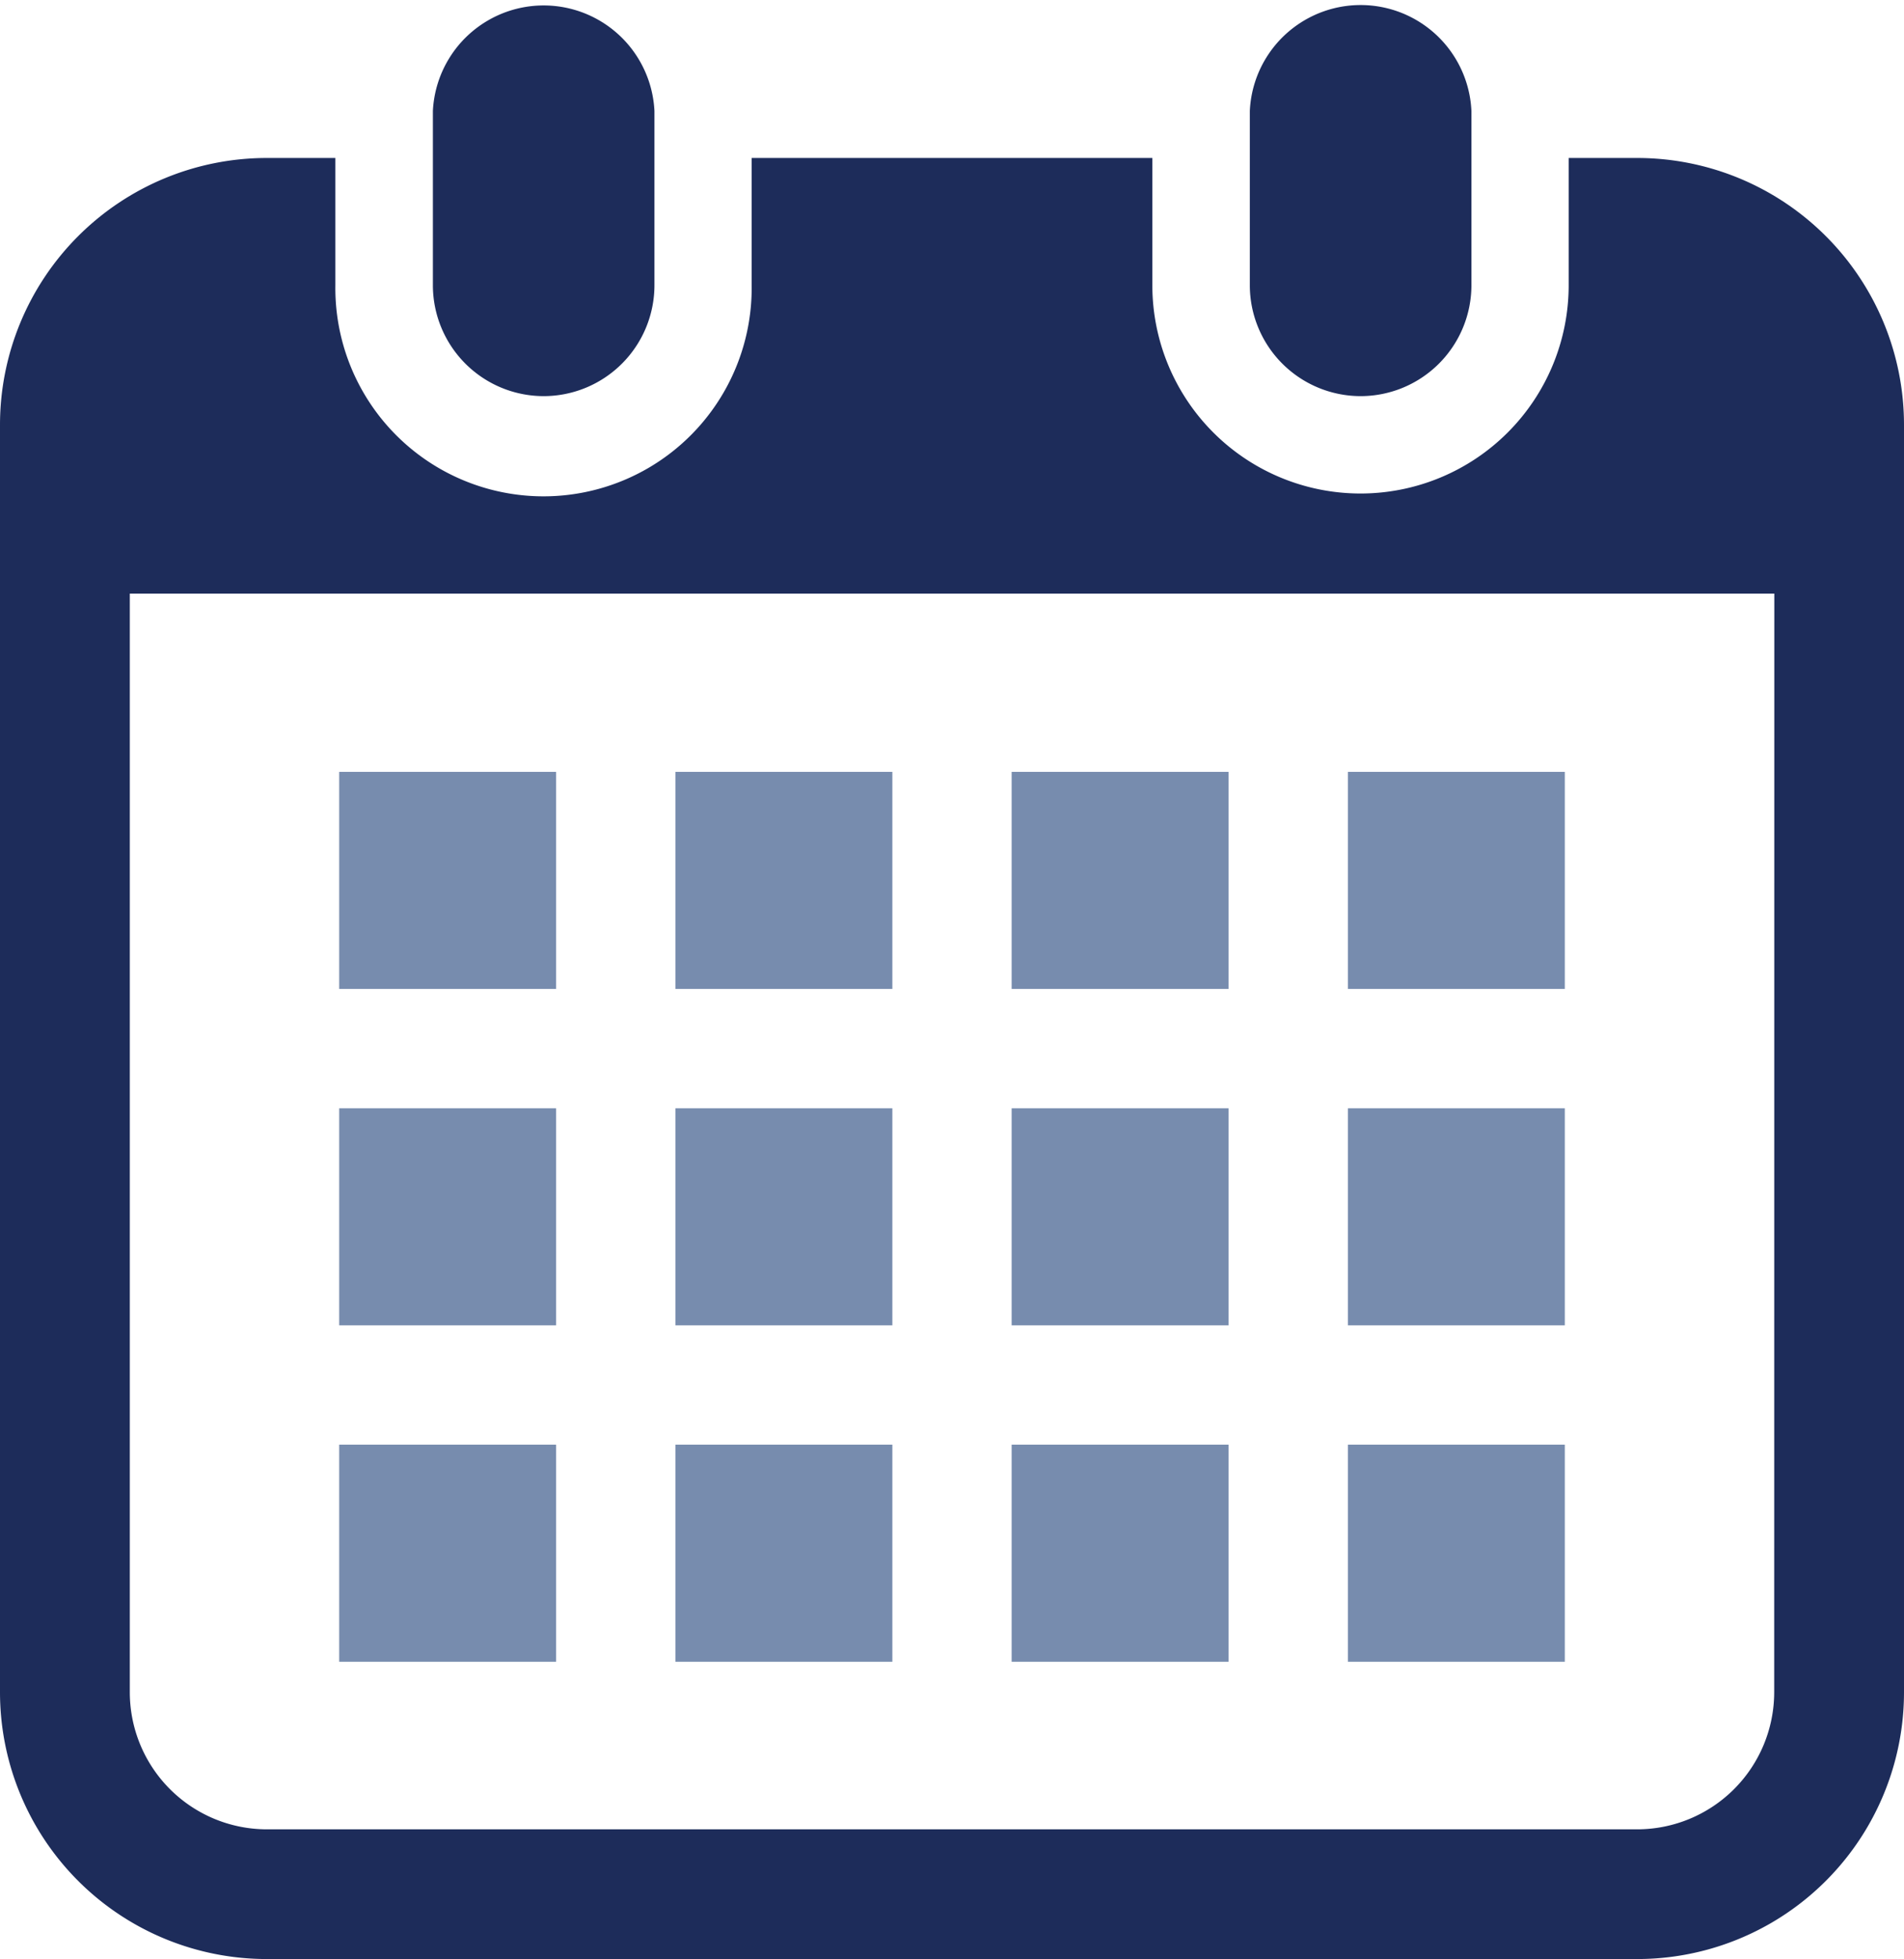
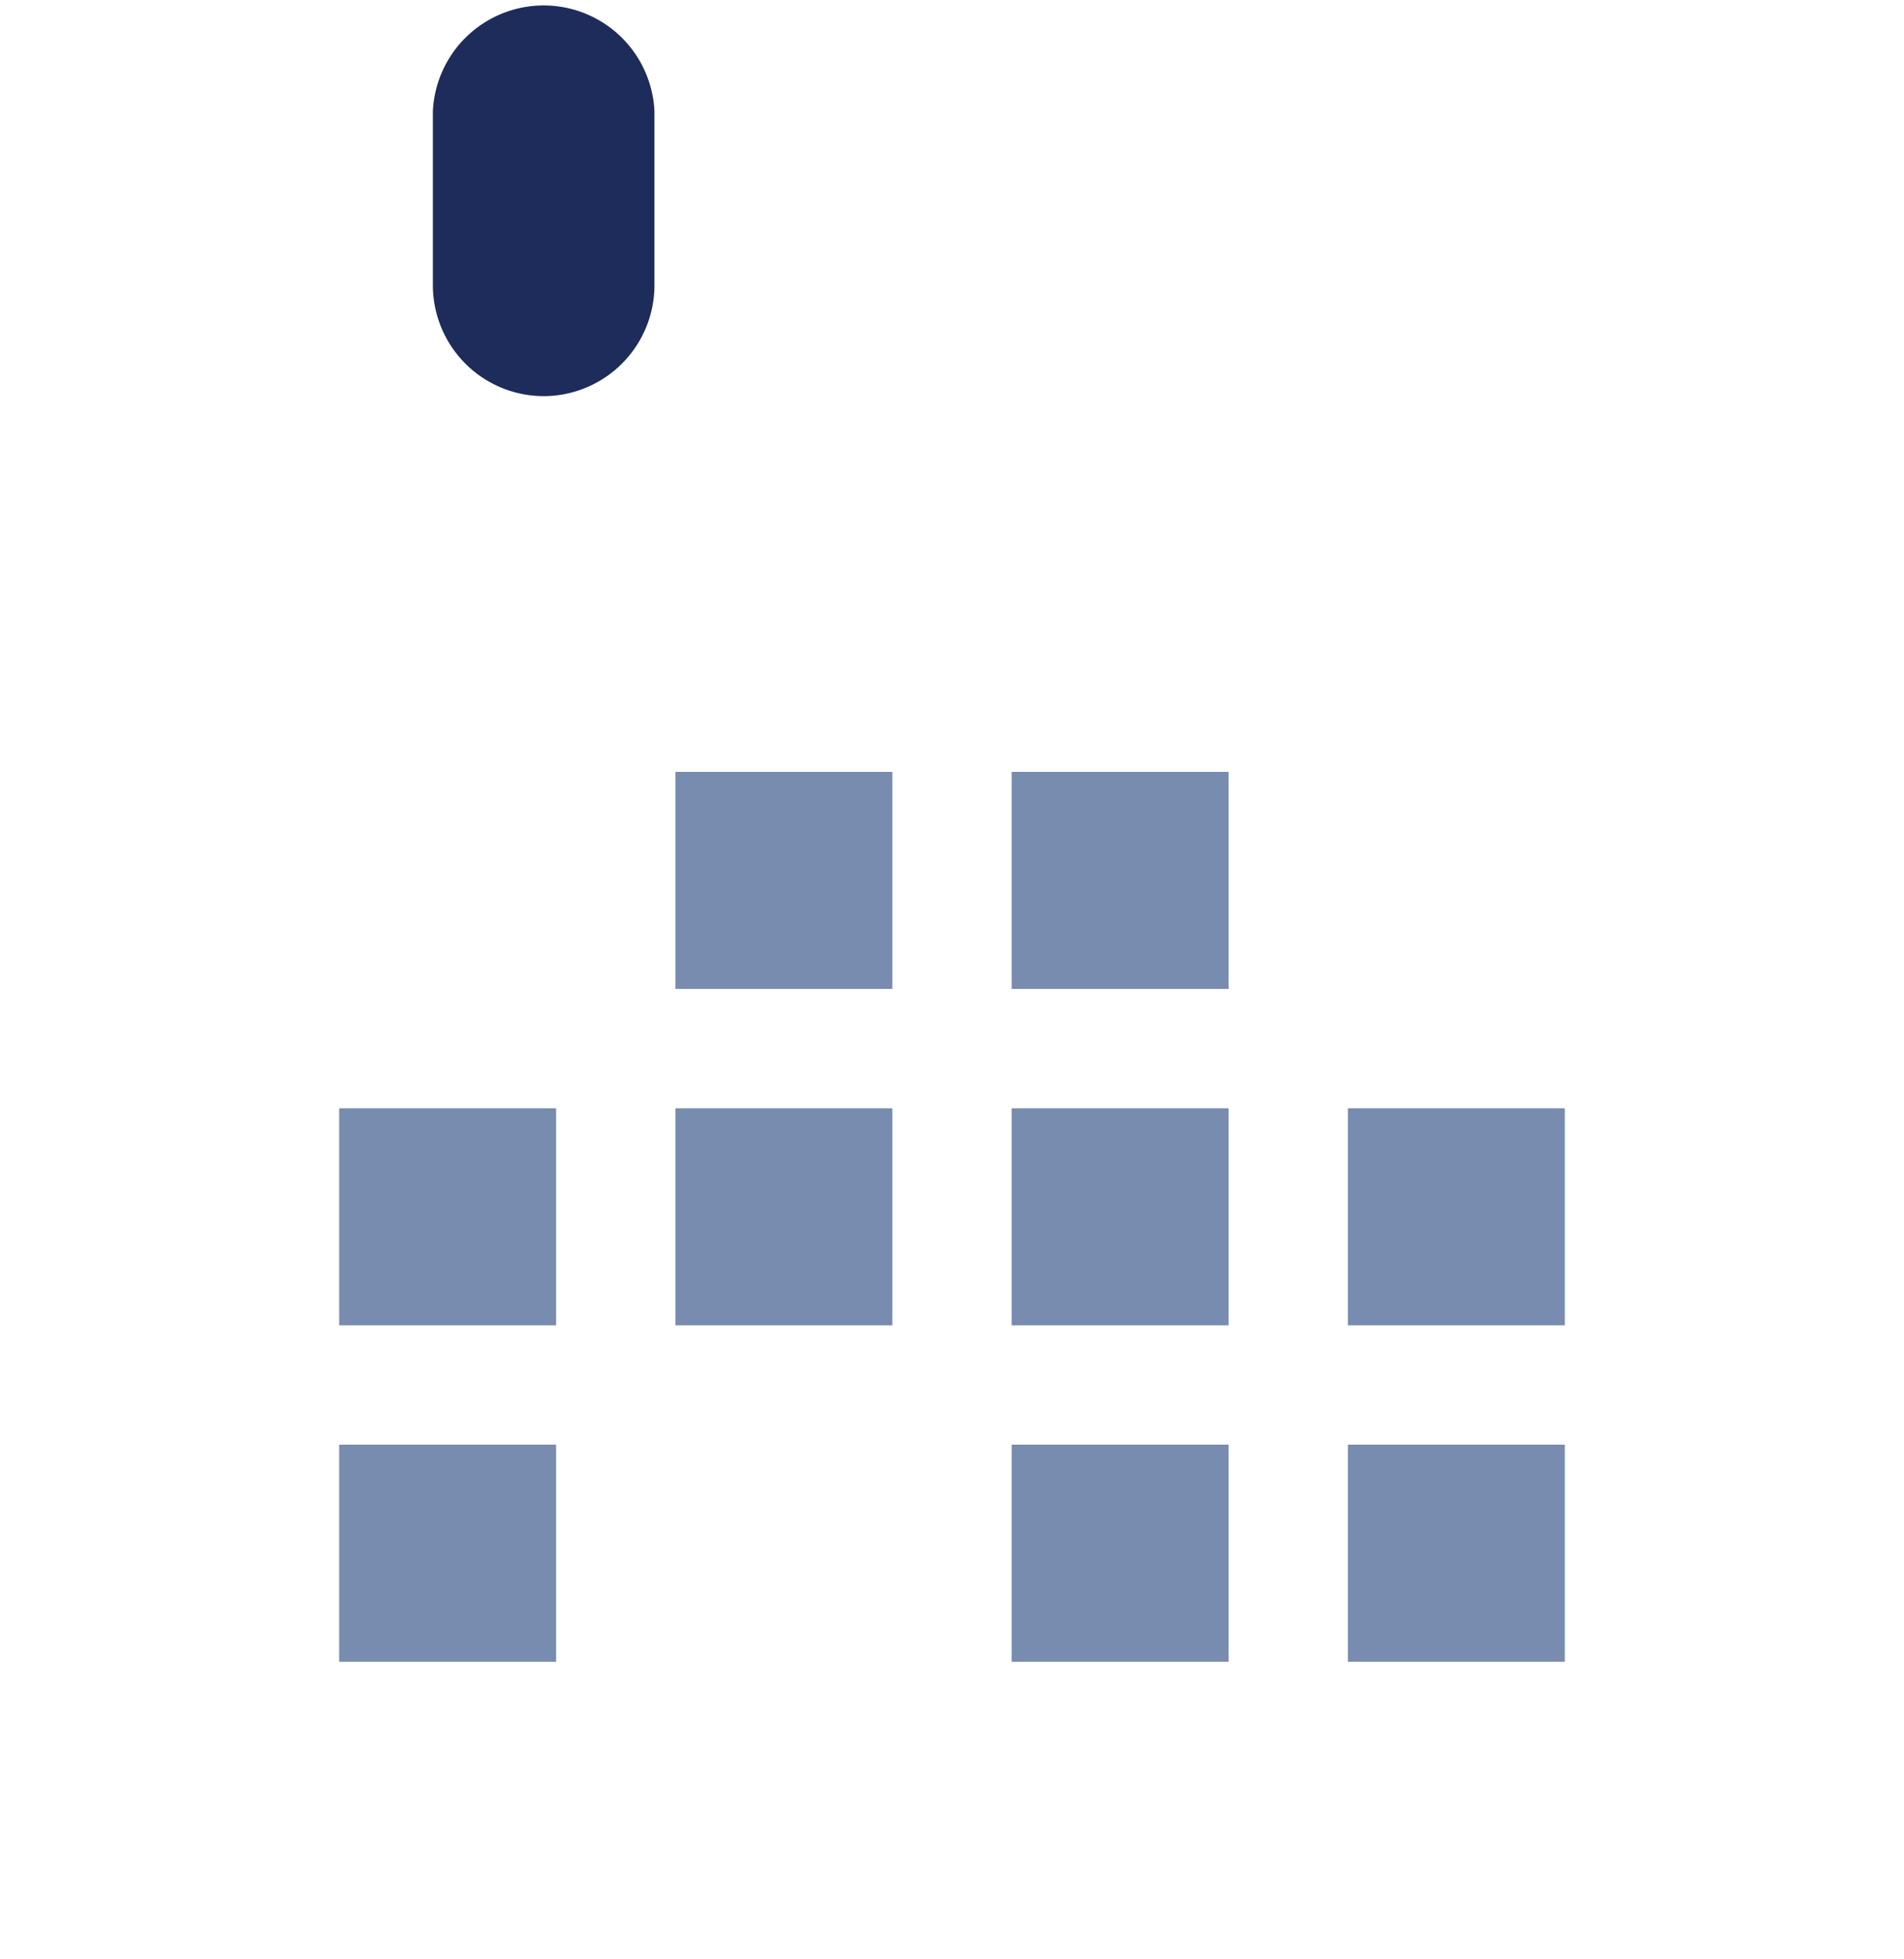
<svg xmlns="http://www.w3.org/2000/svg" viewBox="0 0 497.85 512">
  <defs>
    <style>.cls-1{fill:#1d2c5a;}.cls-2{fill:#778cae;}</style>
  </defs>
  <title>アセット 1</title>
  <g id="レイヤー_2" data-name="レイヤー 2">
    <g id="レイヤー_1-2" data-name="レイヤー 1">
      <path class="cls-1" d="M142.12,103.53a29,29,0,0,0,29-29V29a29,29,0,0,0-57.93,0V74.55A29,29,0,0,0,142.12,103.53Z" />
-       <path class="cls-1" d="M355.74,103.53a29,29,0,0,0,29-29V29a29,29,0,0,0-57.94,0V74.55A29,29,0,0,0,355.74,103.53Z" />
-       <path class="cls-1" d="M428.09,41.29H410.17V74.55a54.43,54.43,0,0,1-108.86,0V41.29H196.54V74.55a54.43,54.43,0,1,1-108.85,0V41.29H69.76A69.76,69.76,0,0,0,0,111.05V442.24A69.76,69.76,0,0,0,69.76,512H428.09a69.76,69.76,0,0,0,69.76-69.76V111.05A69.76,69.76,0,0,0,428.09,41.29Zm35.82,401a35.86,35.86,0,0,1-35.82,35.81H69.76a35.86,35.86,0,0,1-35.82-35.81V155.14h430Z" />
-       <rect class="cls-2" x="176.6" y="377.57" width="56.73" height="56.73" />
      <rect class="cls-2" x="176.6" y="289.65" width="56.73" height="56.73" />
      <rect class="cls-2" x="88.69" y="377.57" width="56.72" height="56.73" />
      <rect class="cls-2" x="88.69" y="289.65" width="56.72" height="56.73" />
-       <rect class="cls-2" x="352.44" y="201.73" width="56.72" height="56.73" />
      <rect class="cls-2" x="264.52" y="201.73" width="56.73" height="56.73" />
      <rect class="cls-2" x="264.52" y="289.65" width="56.73" height="56.73" />
      <rect class="cls-2" x="352.44" y="377.57" width="56.72" height="56.73" />
      <rect class="cls-2" x="352.44" y="289.65" width="56.72" height="56.73" />
      <rect class="cls-2" x="264.52" y="377.57" width="56.73" height="56.73" />
      <rect class="cls-2" x="176.6" y="201.73" width="56.73" height="56.73" />
-       <rect class="cls-2" x="88.69" y="201.73" width="56.72" height="56.73" />
    </g>
  </g>
</svg>